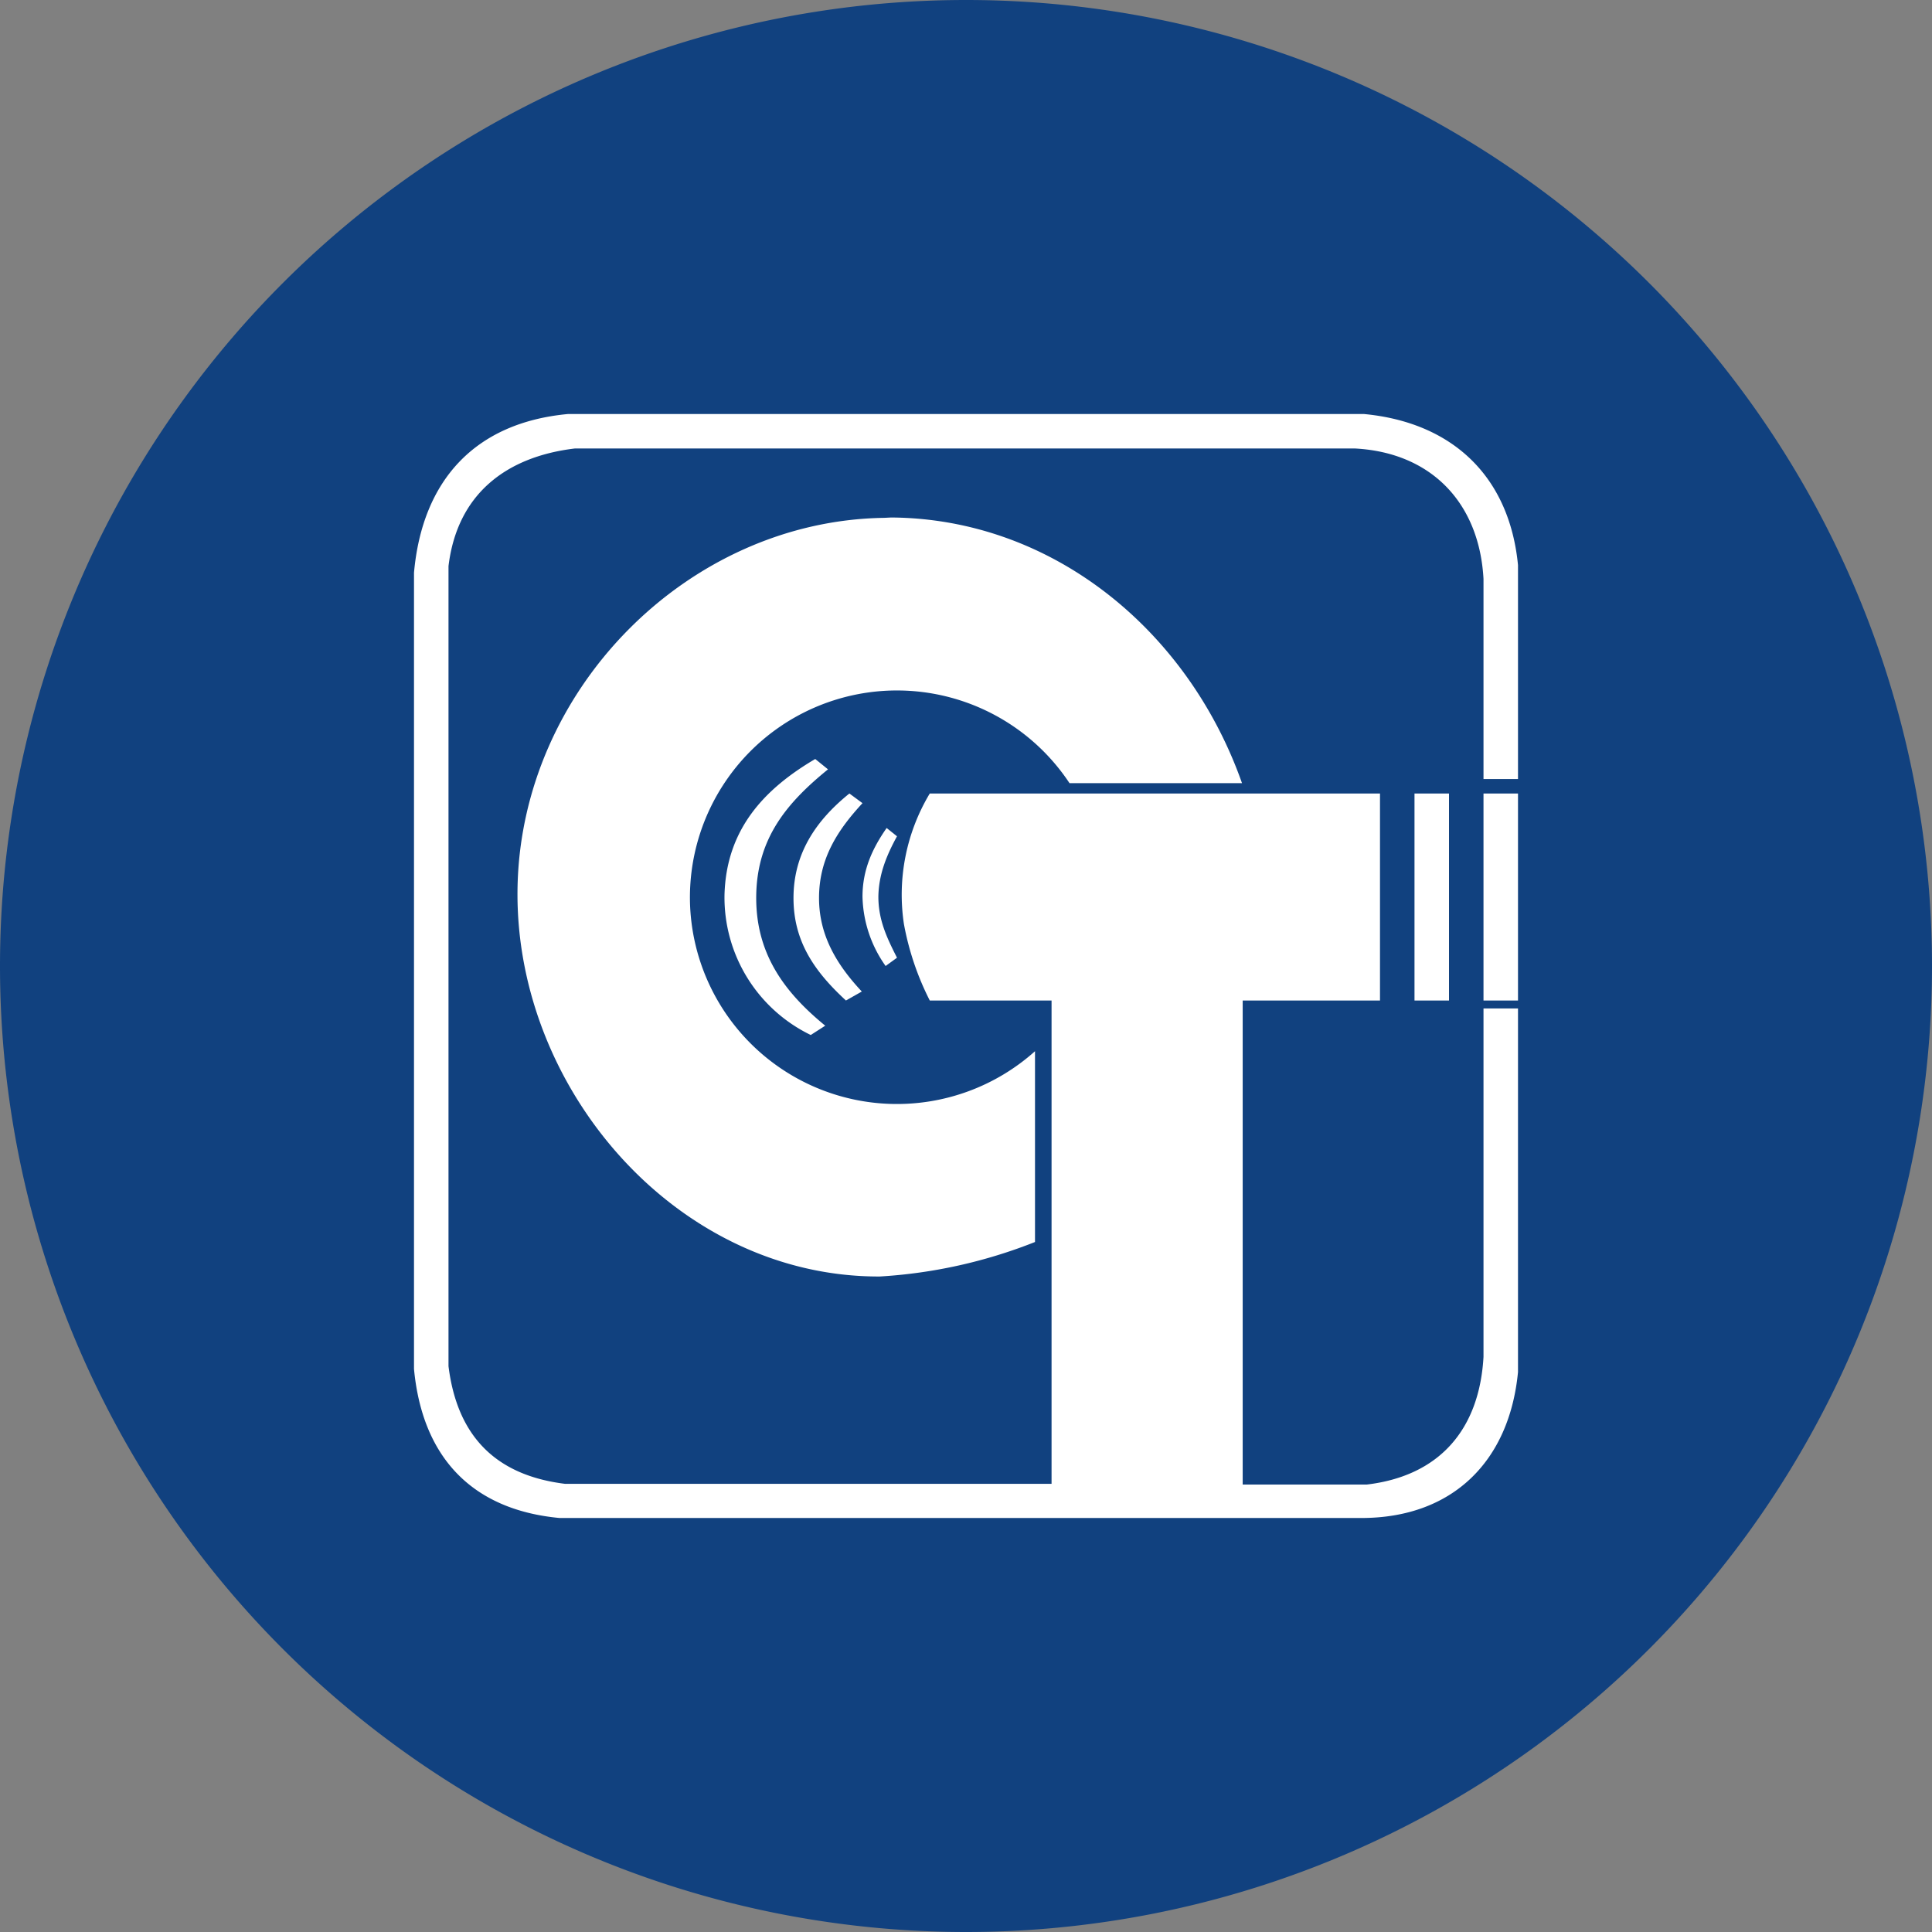
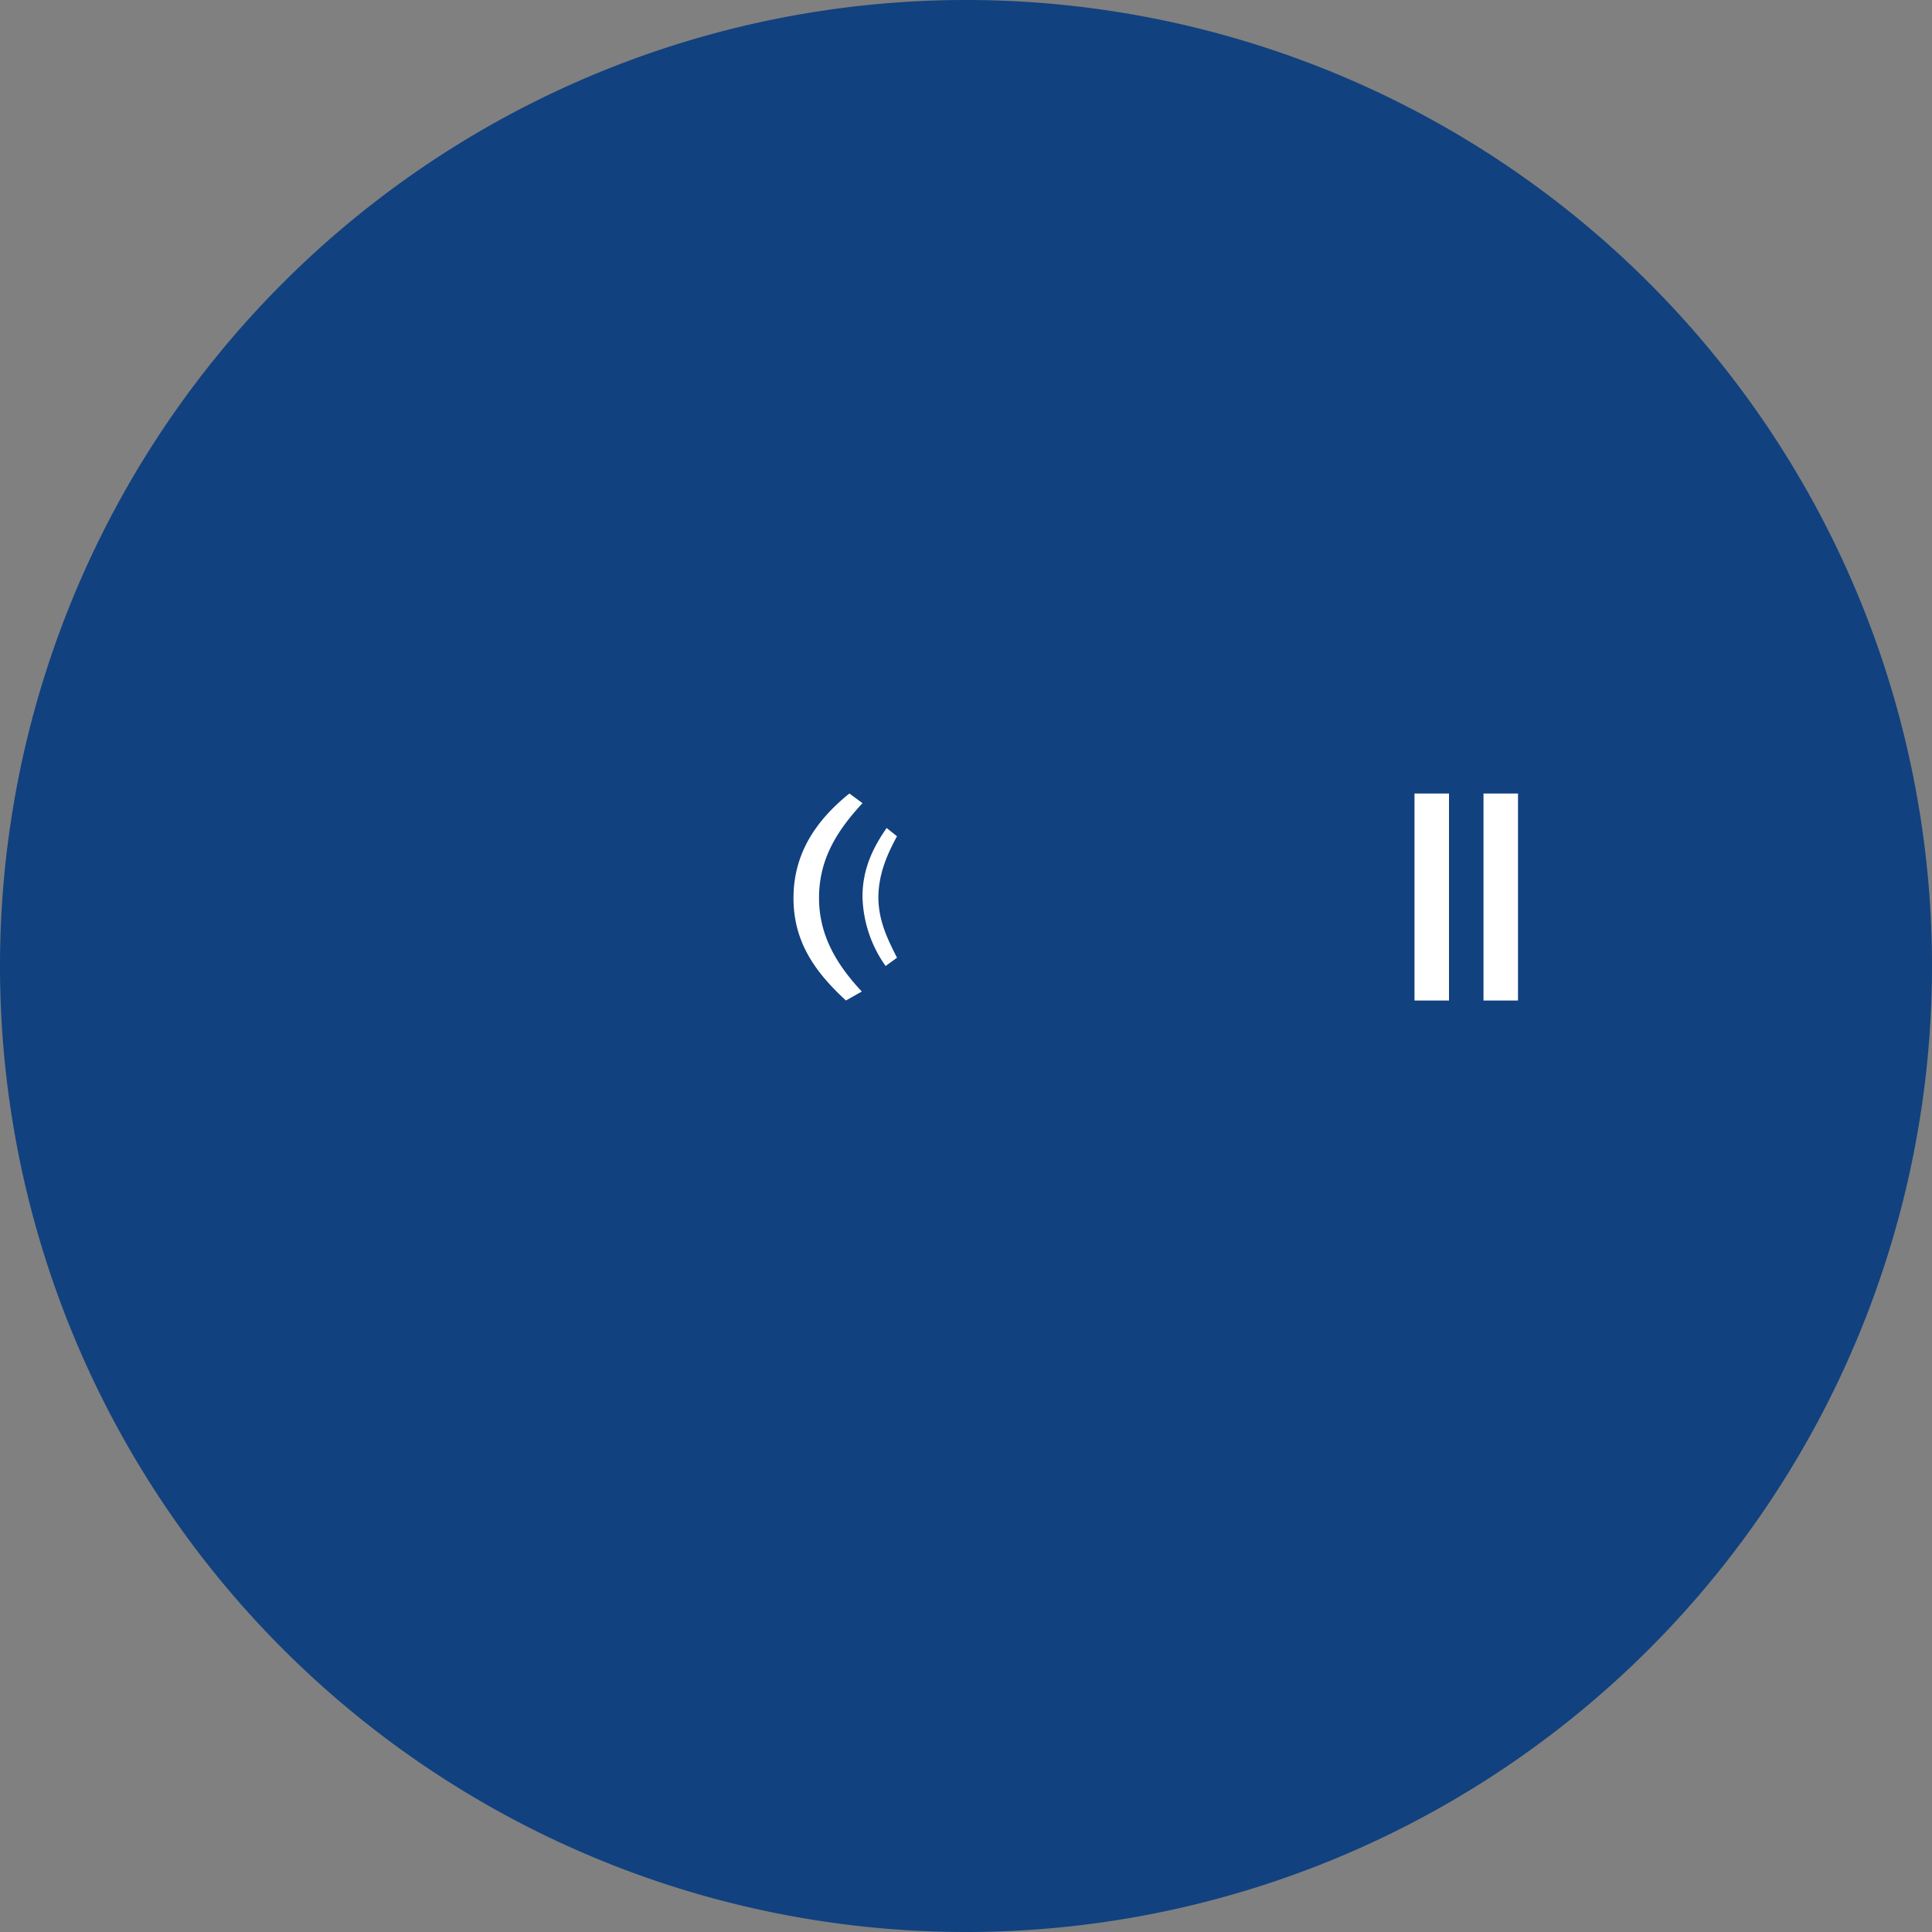
<svg xmlns="http://www.w3.org/2000/svg" width="56" height="56">
  <rect width="100%" height="100%" fill="#808080" stroke="none" />
  <path fill="#11417F" d="M0 28a28 28 0 1 1 56 0 28 28 0 0 1-56 0" />
-   <path fill="#fff" d="M26.95 29a8.1 8.1 0 0 1-.75-2.22 5.7 5.7 0 0 1 .75-3.78H40v6h-3.98v14.03h3.6c2.1-.25 3.26-1.59 3.38-3.7v-10.1h1v10.54c-.25 2.59-1.9 4.23-4.54 4.23H16.22c-2.56-.24-3.98-1.78-4.22-4.32V16.6c.24-2.67 1.76-4.35 4.47-4.6h23.06c2.56.24 4.22 1.8 4.47 4.38v6.2h-1v-5.8c-.12-2.19-1.5-3.66-3.72-3.78H16.66c-2 .24-3.41 1.33-3.66 3.41V39.6c.25 2.01 1.35 3.16 3.38 3.41h14.1V29z" />
-   <path fill="#fff" d="M24 22.3c-1.18.96-2.05 1.98-2.08 3.64-.03 1.68.8 2.81 2 3.79l-.42.27a4.43 4.43 0 0 1-2.5-4.06c.05-1.9 1.15-3.07 2.63-3.94z" />
  <path fill="#fff" d="M25 23.28c-.75.81-1.26 1.63-1.26 2.75 0 1.08.51 1.93 1.24 2.71l-.46.26c-.9-.83-1.52-1.7-1.52-2.97 0-1.28.64-2.24 1.62-3.03zm1 4.48-.33.24a3.6 3.6 0 0 1-.67-2.01c0-.77.28-1.39.7-1.99l.3.24c-.3.55-.53 1.1-.54 1.75 0 .68.25 1.2.54 1.77M42 23v6h-1v-6zm2 0v6h-1v-6z" />
-   <path fill="#fff" d="M20 26.17a6 6 0 0 0 10 4.3V36a14.5 14.5 0 0 1-4.5 1c-5.85.02-10.56-5.4-10.5-11.19.06-5.81 4.94-10.72 10.63-10.8l.2-.01c4.67.03 8.61 3.27 10.17 7.7h-5a6 6 0 0 0-11 3.47" />
</svg>